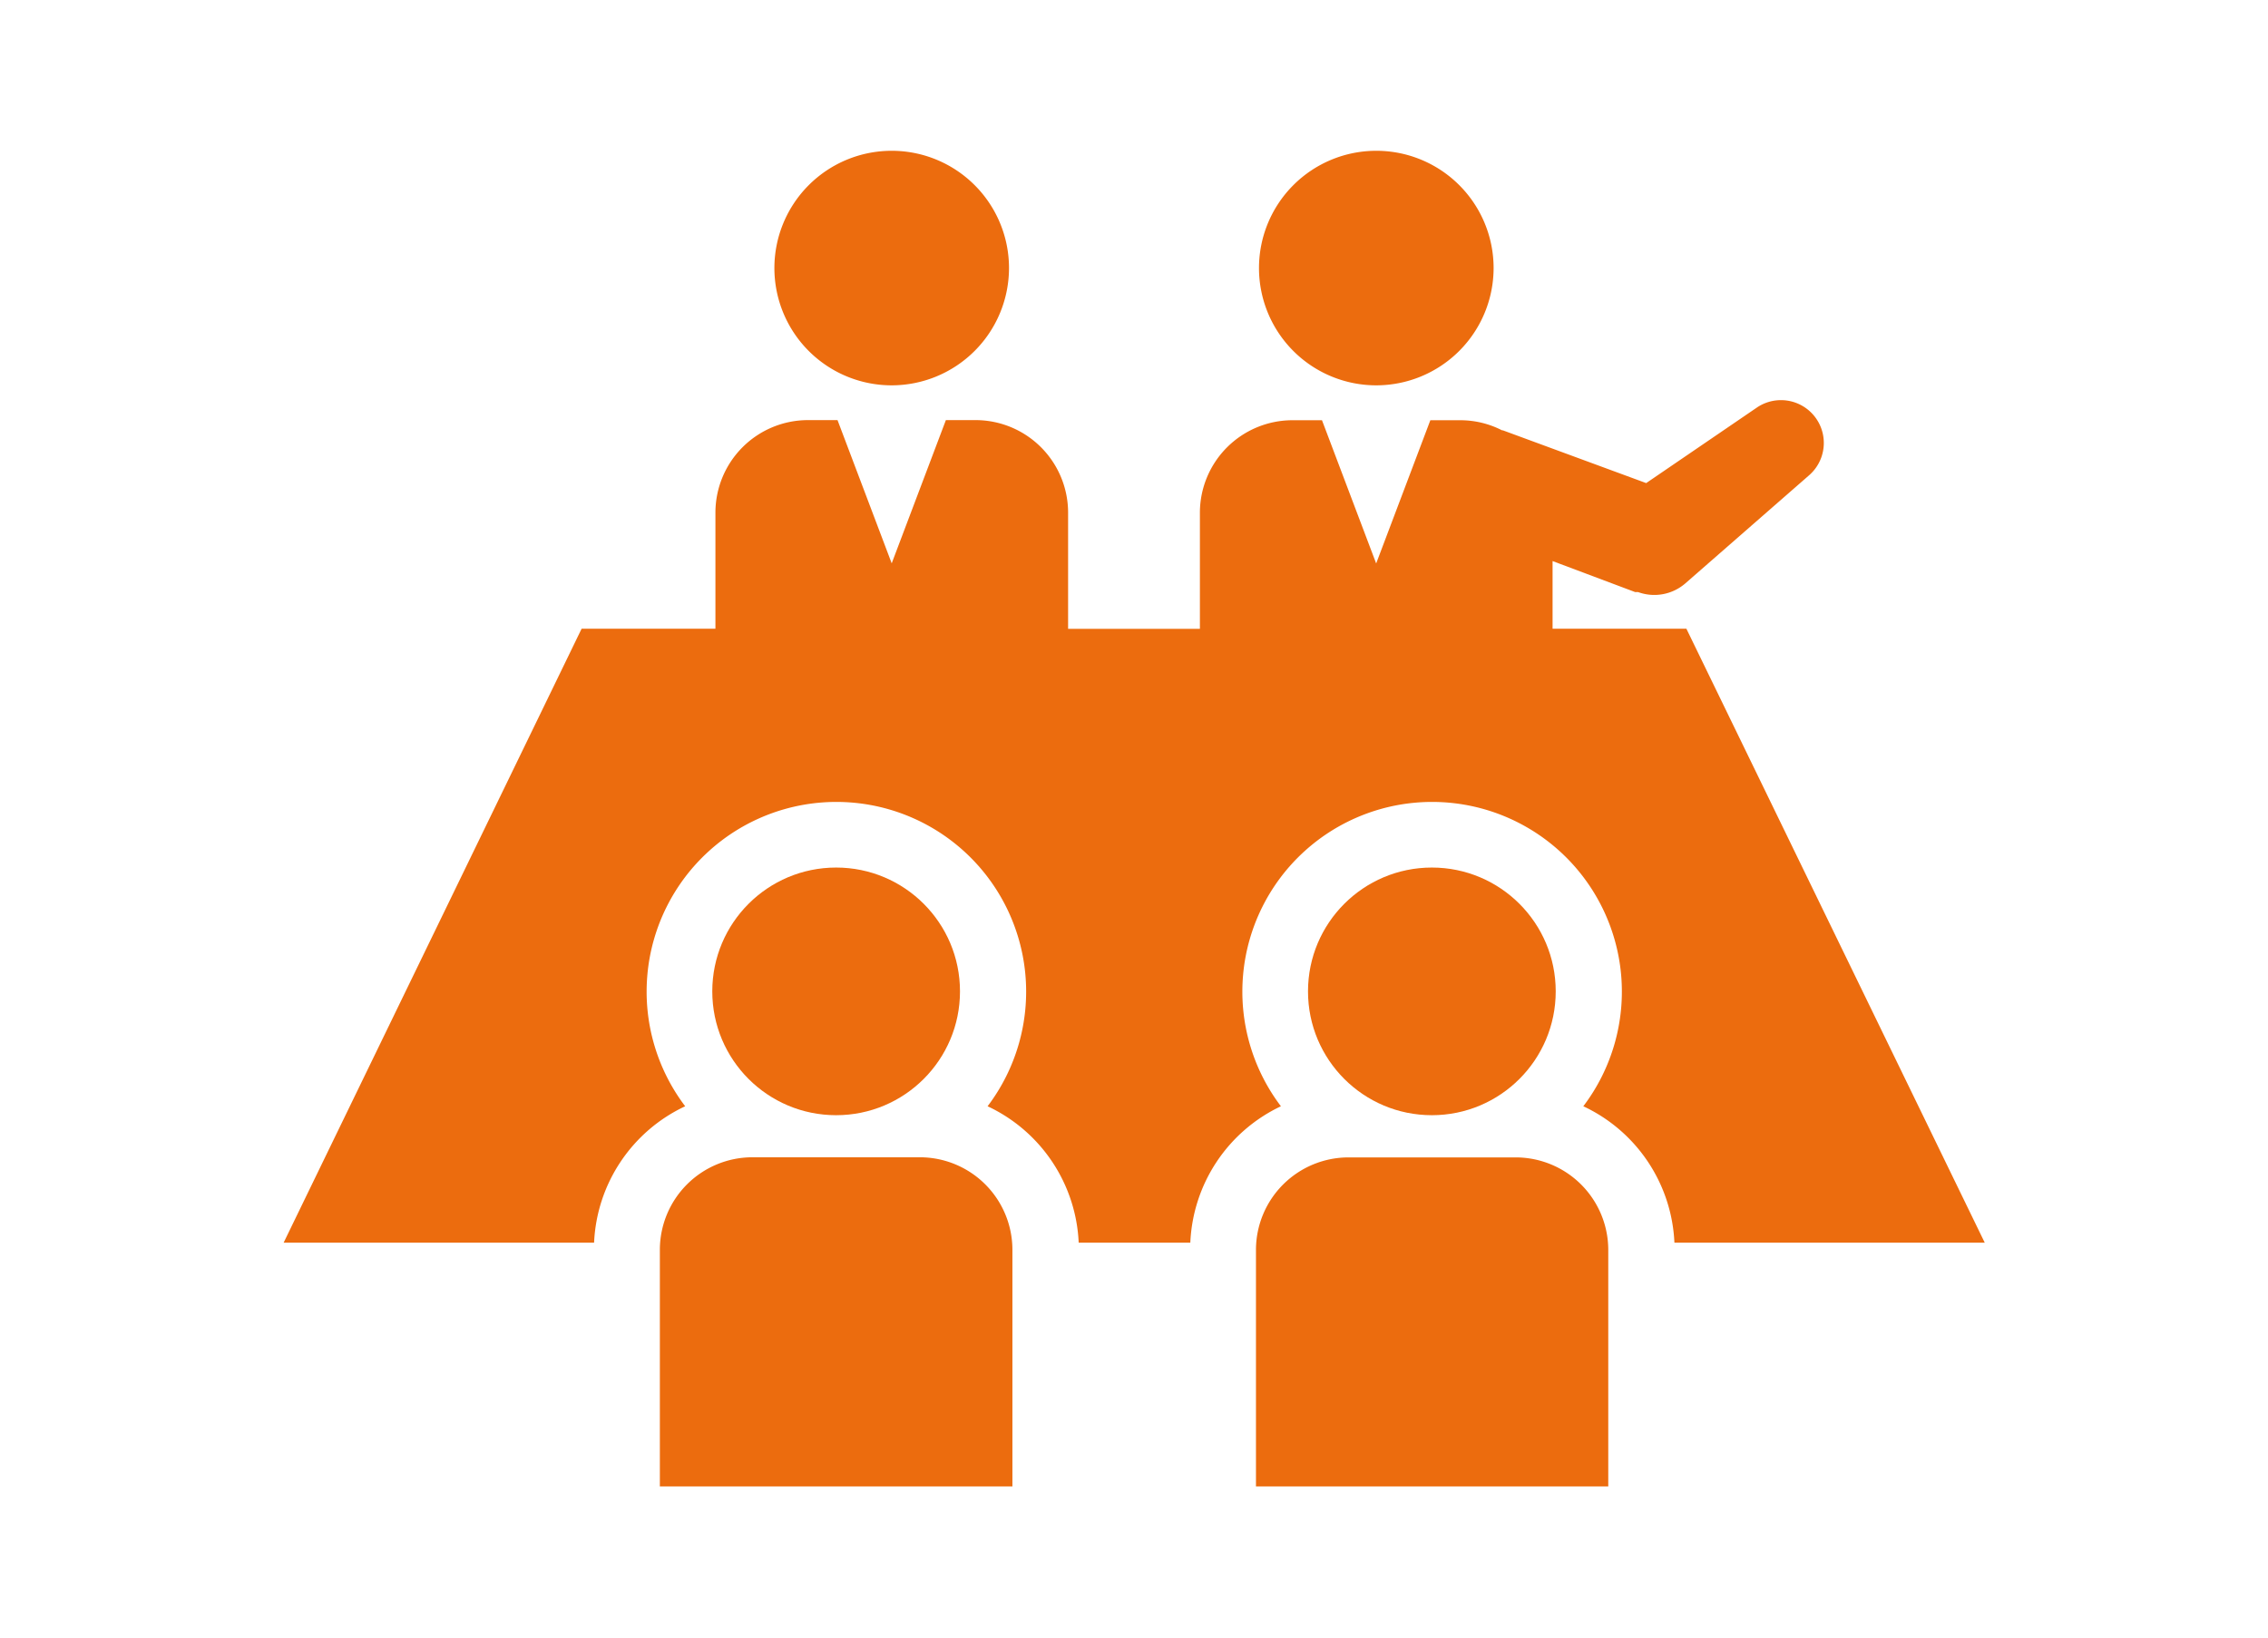
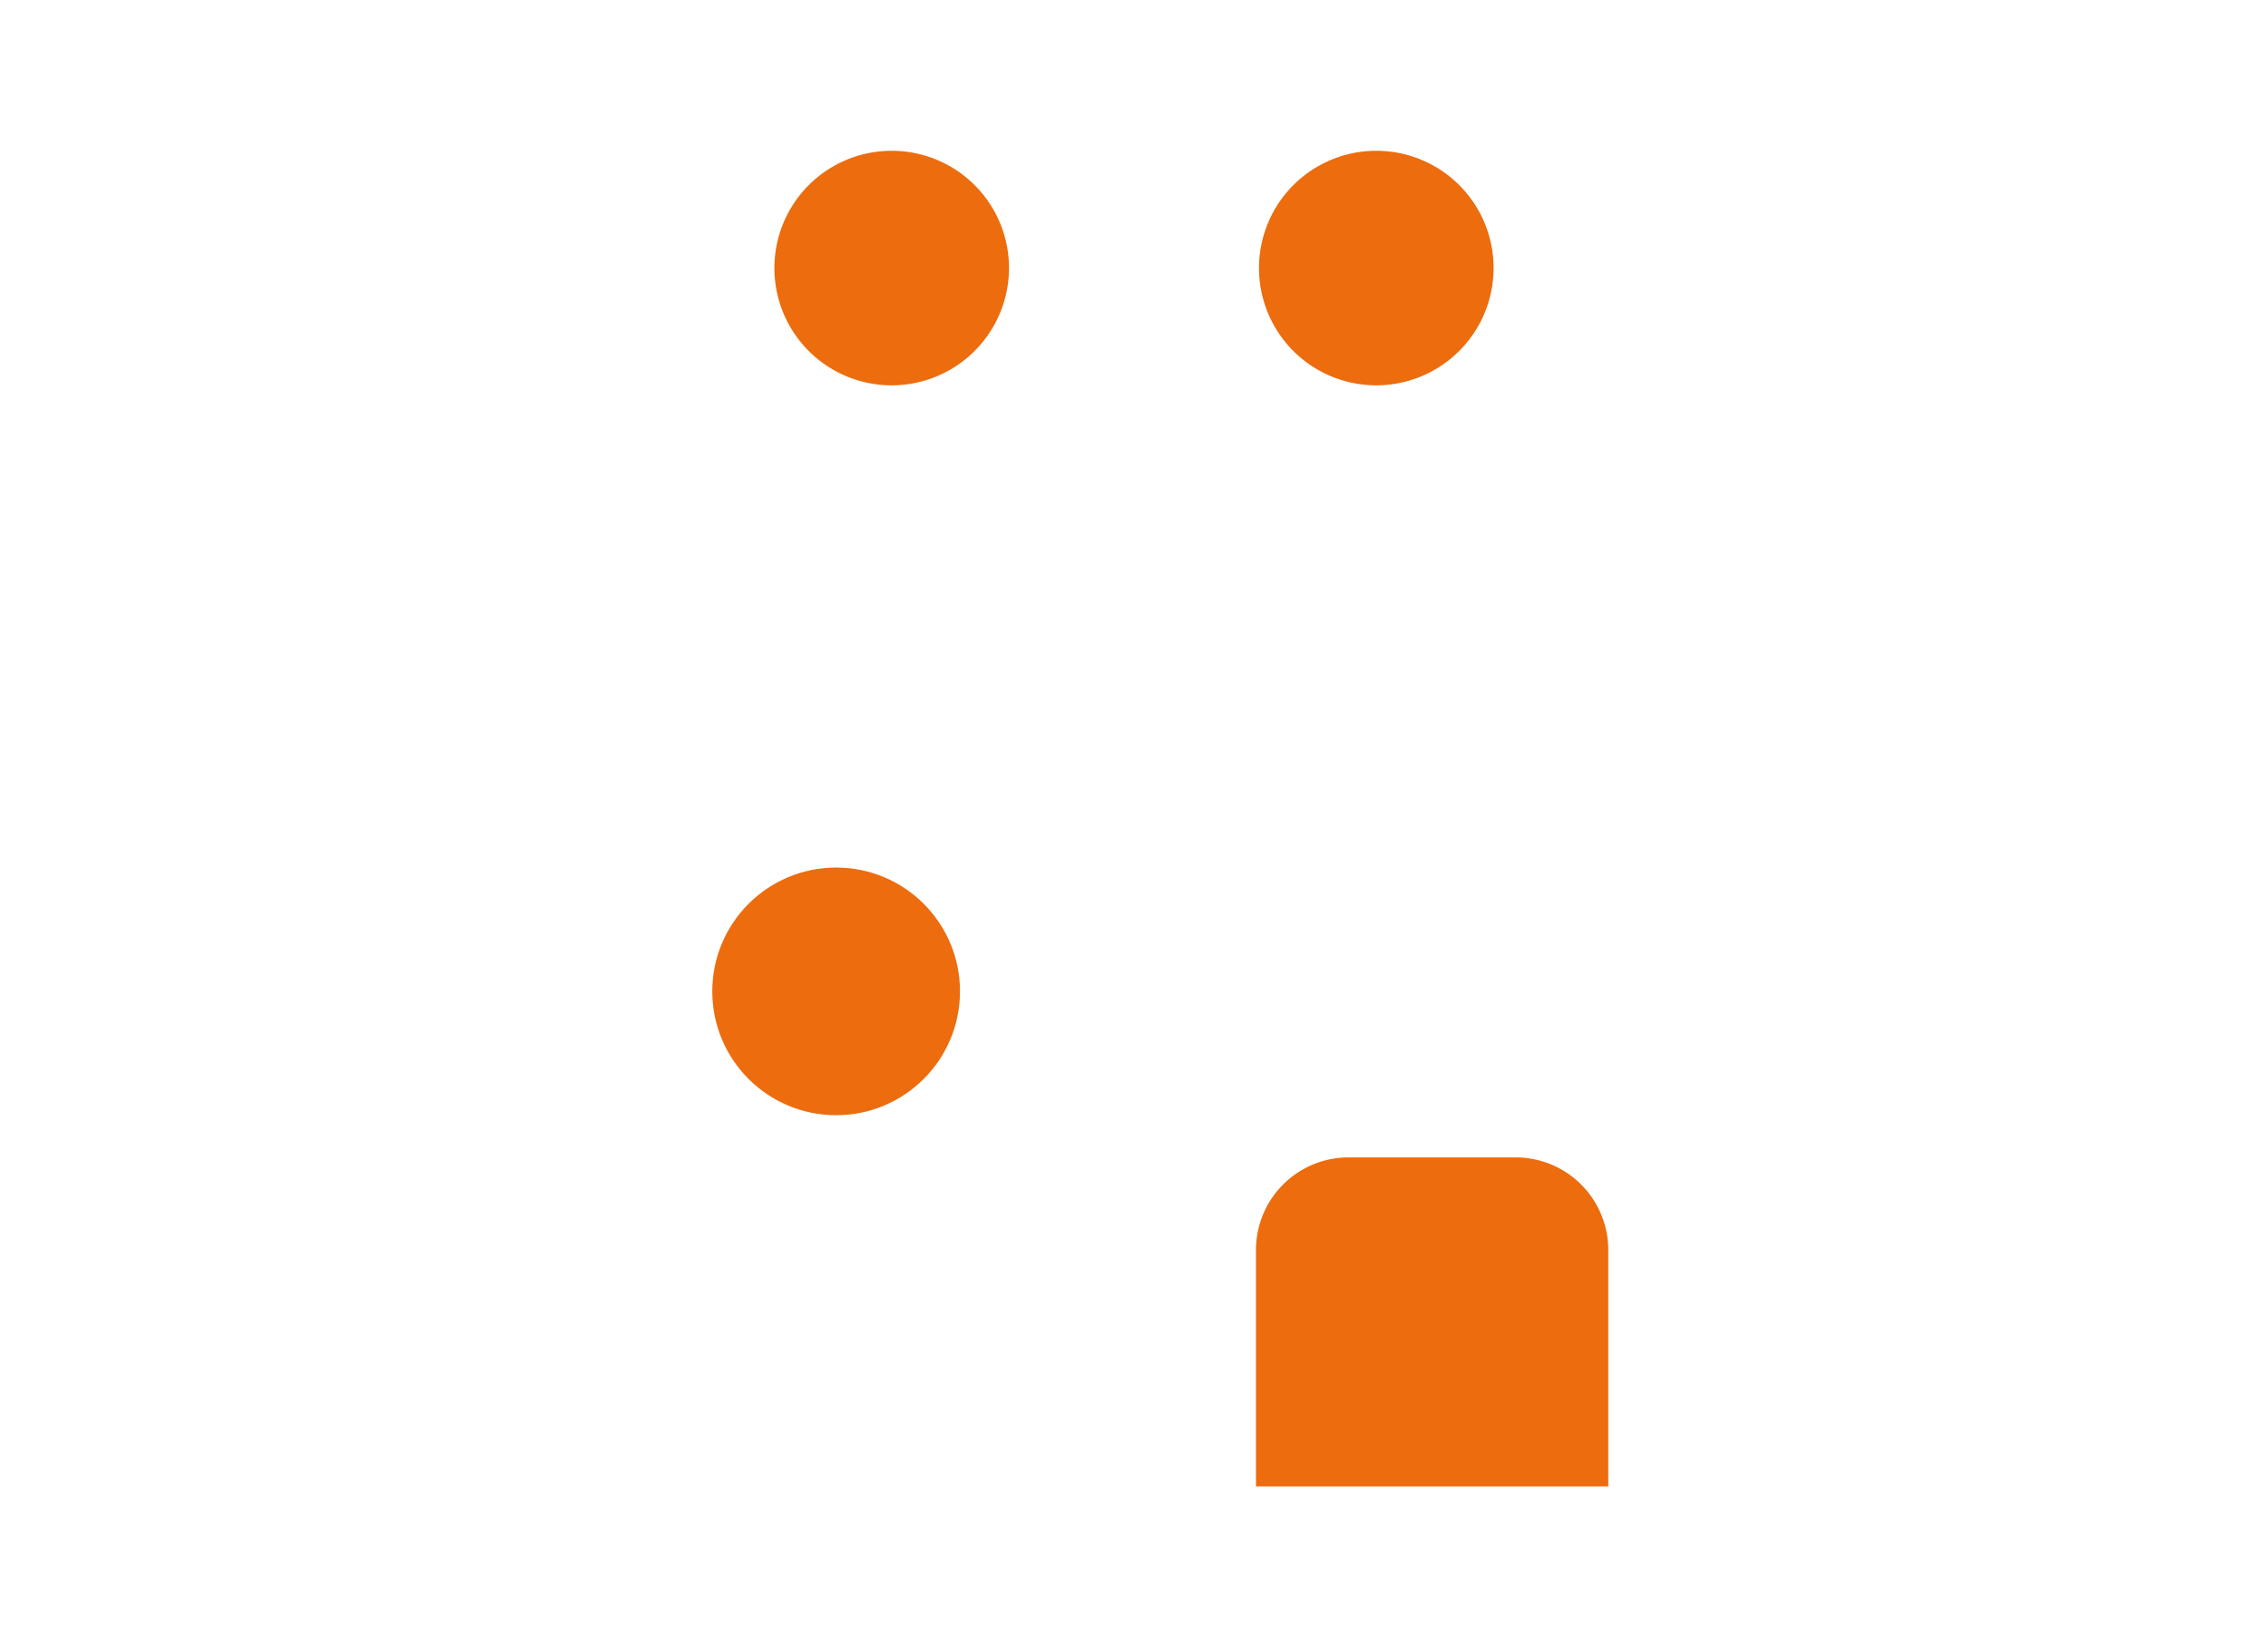
<svg xmlns="http://www.w3.org/2000/svg" width="180" height="130" viewBox="0 0 180 130">
  <path d="M109.23,30.59a9.31,9.31,0,1,1,9.31-9.31A9.32,9.32,0,0,1,109.23,30.59Z" style="fill: #ec6c0e" />
  <path d="M70.77,30.59a9.31,9.31,0,1,1,9.31-9.31A9.32,9.32,0,0,1,70.77,30.59Z" style="fill: #ec6c0e" />
-   <path d="M101.66,87.82a15.06,15.06,0,1,1,24,0,12.57,12.57,0,0,1,7.23,10.83h24.63L133.84,49.91H123.22V44.54L129.77,47,130,47a3.76,3.76,0,0,0,3.77-.7l9.82-8.58a3.4,3.4,0,0,0-4.15-5.37l-8.79,6-11.38-4.19-.06,0a7.26,7.26,0,0,0-3.32-.8h-2.37l-4.3,11.37-4.3-11.37h-2.37a7.35,7.35,0,0,0-7.32,7.32v9.24H84.77V40.67a7.35,7.35,0,0,0-7.32-7.32H75.07l-4.3,11.37-4.3-11.37H64.1a7.35,7.35,0,0,0-7.32,7.32v9.24H46.16L22.51,98.65H47.15a12.57,12.57,0,0,1,7.23-10.83,15.06,15.06,0,1,1,24,0,12.57,12.57,0,0,1,7.23,10.83h8.86A12.57,12.57,0,0,1,101.66,87.82Z" style="fill: #ec6c0e" />
-   <circle cx="113.64" cy="78.7" r="9.83" style="fill: #ec6c0e" />
  <path d="M127.64,118V99.2a7.35,7.35,0,0,0-7.32-7.32H107a7.35,7.35,0,0,0-7.32,7.32V118Z" style="fill: #ec6c0e" />
  <circle cx="66.36" cy="78.7" r="9.83" style="fill: #ec6c0e" />
-   <path d="M80.35,118V99.2A7.35,7.35,0,0,0,73,91.87H59.69a7.35,7.35,0,0,0-7.32,7.32V118Z" style="fill: #ec6c0e" />
</svg>